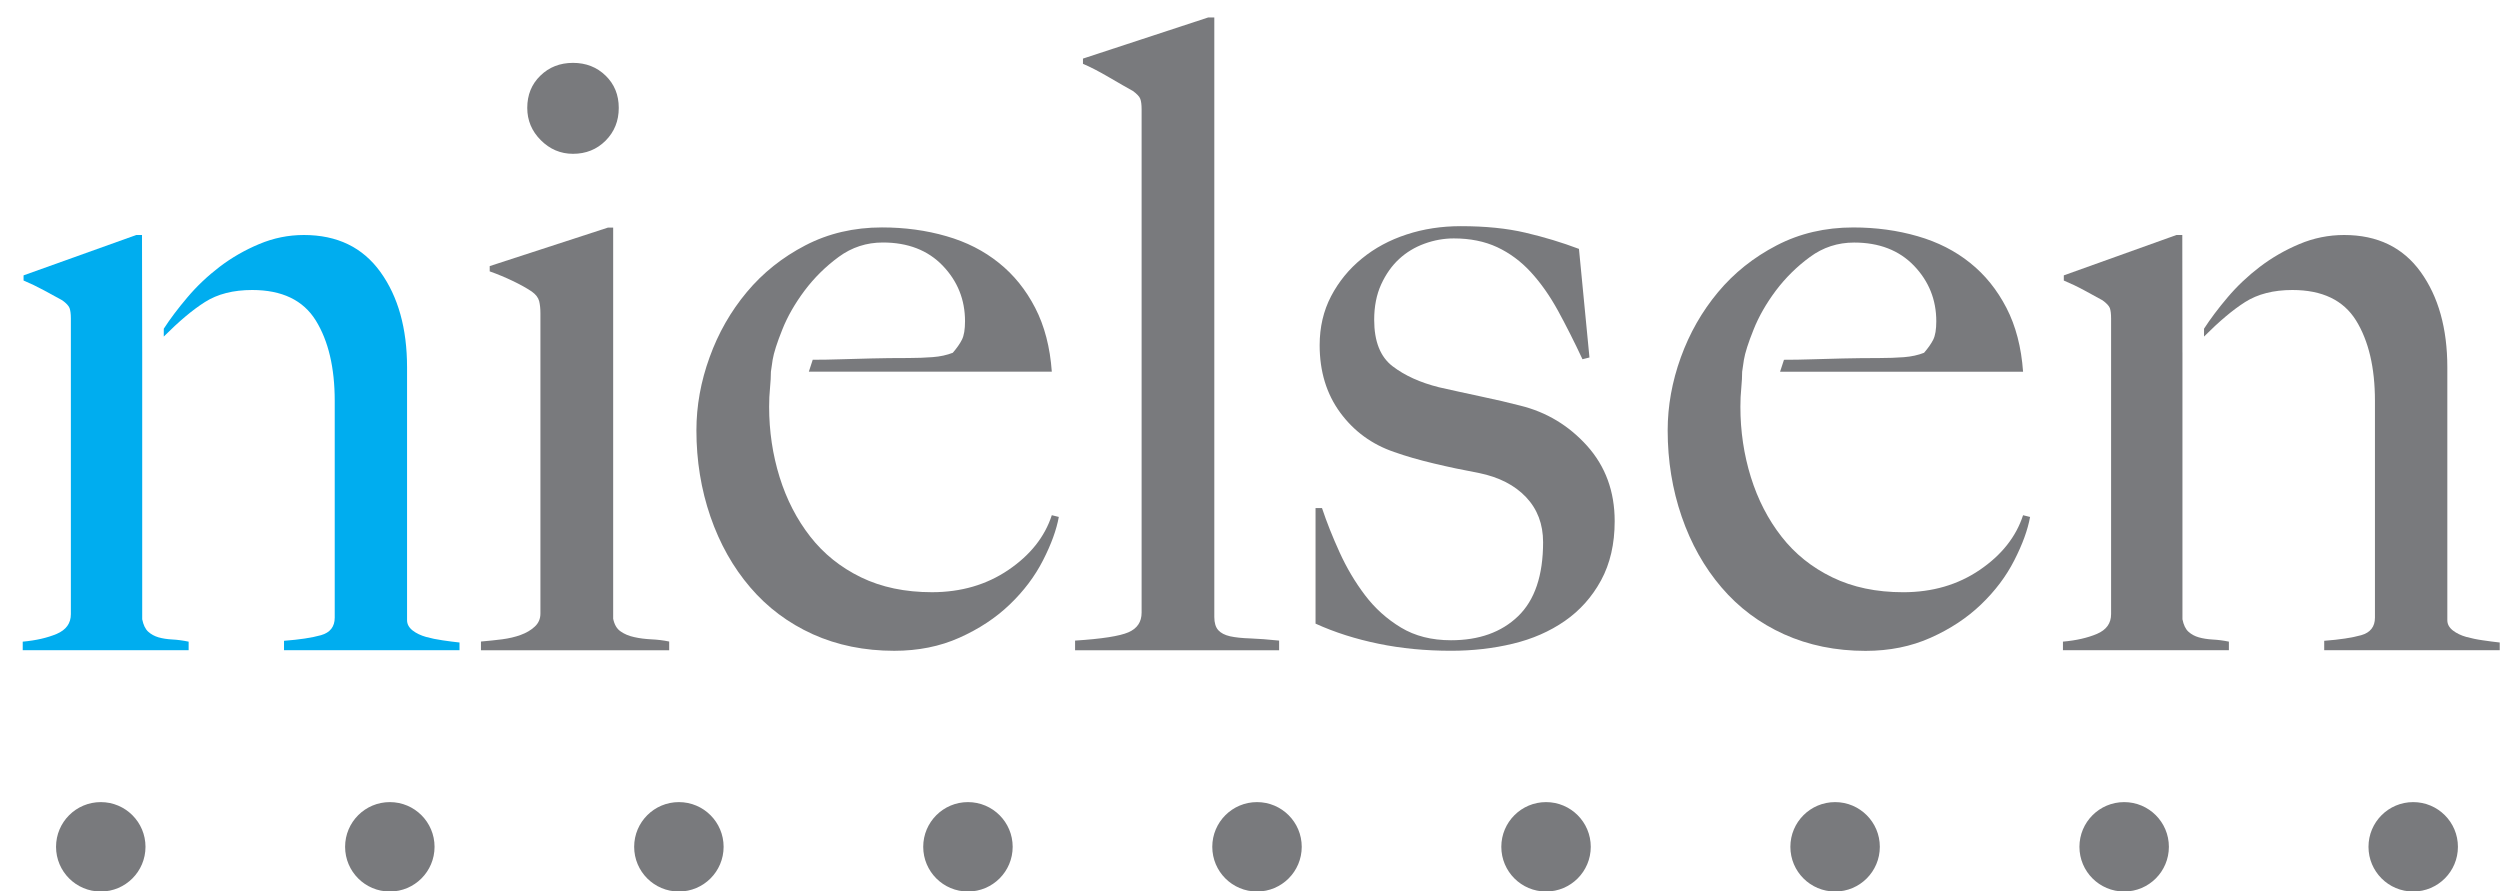
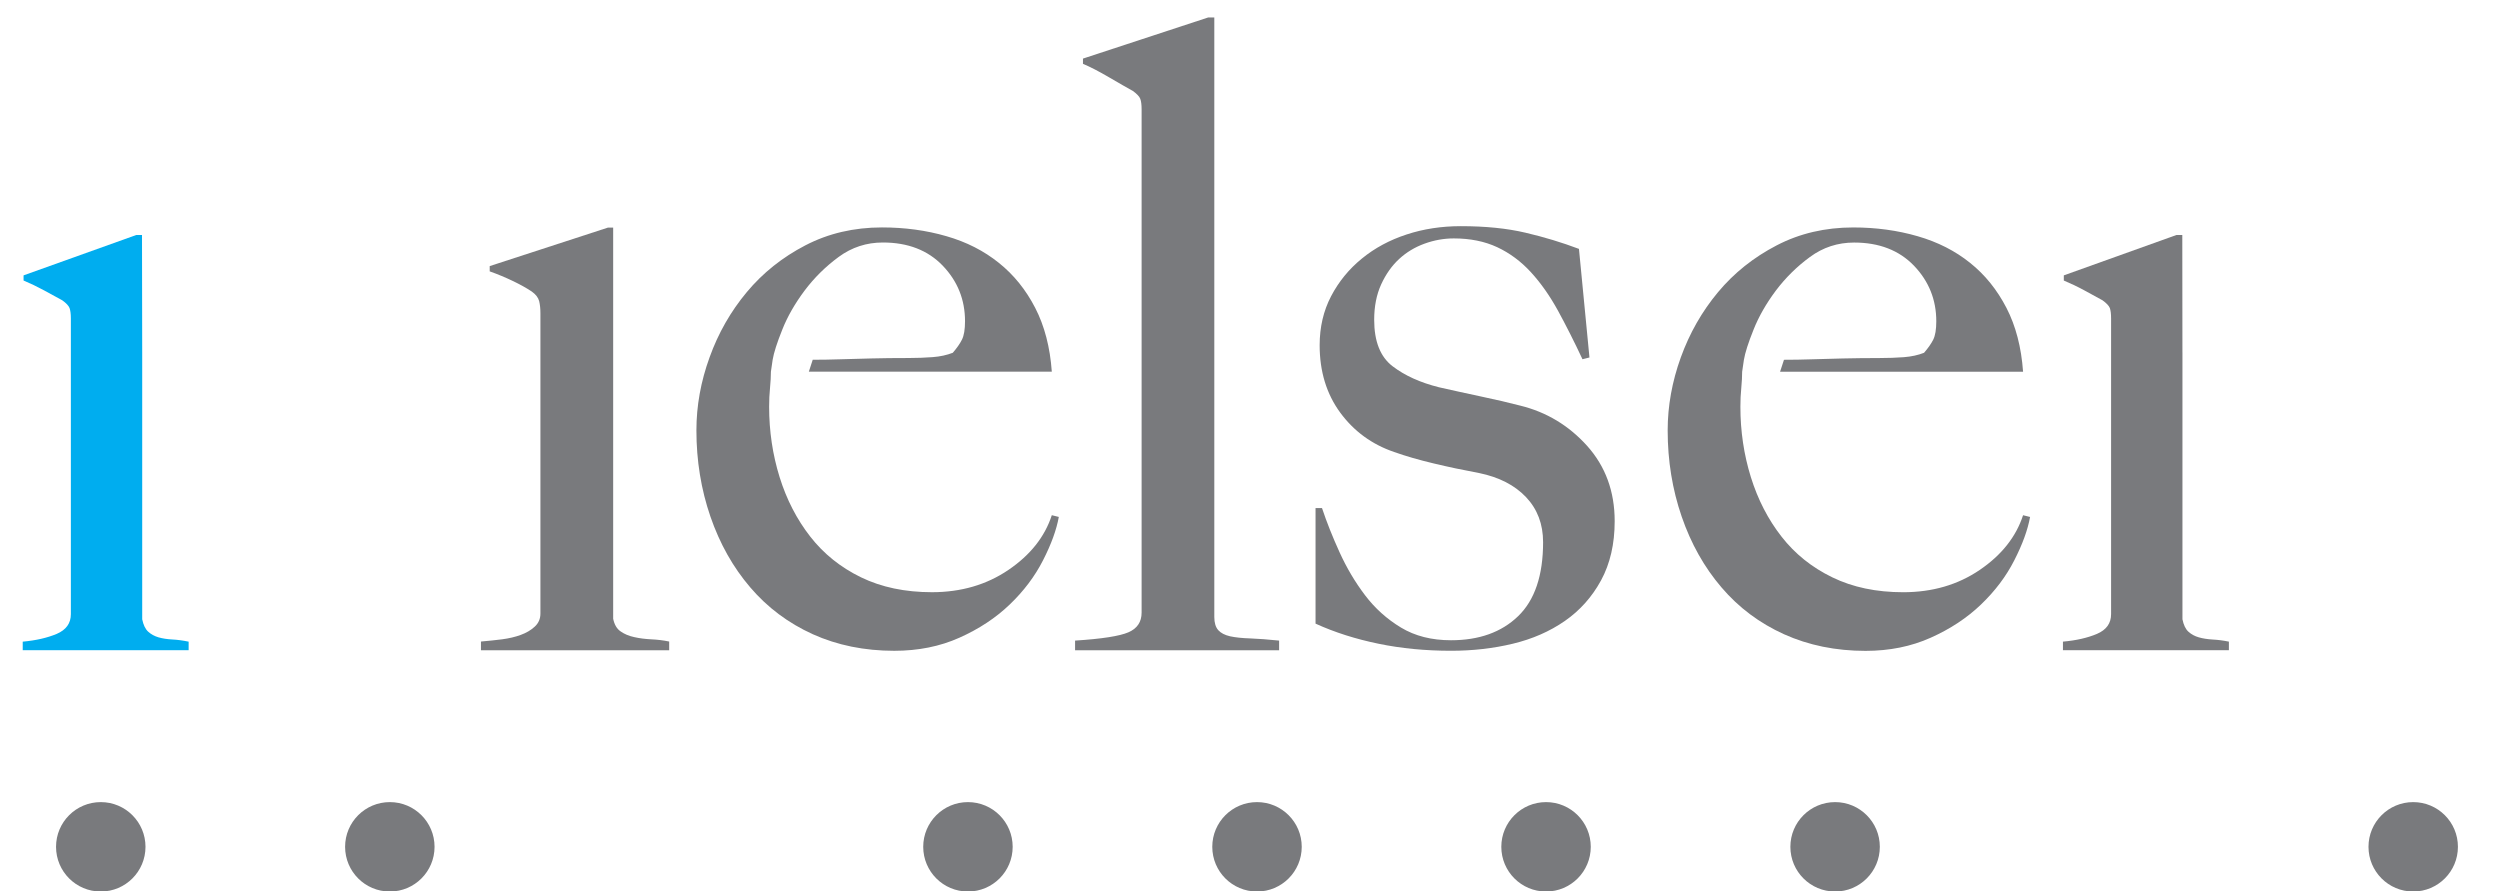
<svg xmlns="http://www.w3.org/2000/svg" width="101px" height="36px" viewBox="0 0 101 36" version="1.1">
  <title>Nielsen_logo</title>
  <desc>Created with Sketch.</desc>
  <g id="Page-1" stroke="none" stroke-width="1" fill="none" fill-rule="evenodd">
    <g id="Horizontal_Solution_guidelines-for-assets" transform="translate(-1065, -541)" fill-rule="nonzero">
      <g id="Nielsen_logo" transform="translate(1065, 541)">
        <g id="Group">
          <g id="g3405" transform="translate(0.383, 0.402)">
-             <path d="M6.233,13.195 C6.858,12.572 7.385,12.125 7.897,11.8 C8.404,11.477 9.041,11.314 9.806,11.314 C11.009,11.314 11.866,11.725 12.375,12.546 C12.884,13.369 13.14,14.452 13.14,15.795 L13.14,24.549 C13.14,24.918 12.954,25.155 12.584,25.26 C12.214,25.364 11.715,25.439 11.091,25.486 L11.091,25.867 L18.181,25.867 L18.181,25.555 C17.973,25.533 17.746,25.504 17.504,25.468 C17.26,25.434 17.035,25.387 16.826,25.329 C16.618,25.27 16.437,25.185 16.288,25.07 C16.138,24.952 16.062,24.814 16.062,24.653 L16.062,14.44 C16.062,12.866 15.702,11.581 14.985,10.585 C14.267,9.589 13.237,9.092 11.894,9.092 C11.269,9.092 10.667,9.214 10.088,9.458 C9.509,9.7 8.976,10.007 8.49,10.377 C8.005,10.748 7.57,11.158 7.189,11.61 C6.806,12.062 6.487,12.484 6.234,12.878" id="path3035" fill="#00ADEF" />
            <path d="M5.362,13.836 L5.362,24.617 C5.409,24.849 5.49,25.015 5.605,25.119 C5.72,25.224 5.86,25.299 6.022,25.347 C6.183,25.393 6.37,25.422 6.578,25.433 C6.787,25.444 7.006,25.473 7.238,25.521 L7.238,25.867 L0.535,25.867 L0.535,25.521 C1.067,25.473 1.525,25.368 1.907,25.208 C2.288,25.045 2.48,24.781 2.48,24.409 L2.48,12.461 C2.48,12.276 2.461,12.138 2.427,12.044 C2.392,11.952 2.294,11.846 2.133,11.731 C1.924,11.615 1.68,11.482 1.403,11.332 C1.125,11.181 0.847,11.048 0.569,10.931 L0.569,10.723 L5.12,9.093 L5.354,9.093 L5.362,13.836" id="path3039" fill="#00ADEF" />
-             <path d="M88.659,13.195 C89.284,12.572 89.81,12.125 90.321,11.8 C90.83,11.477 91.467,11.314 92.23,11.314 C93.435,11.314 94.292,11.725 94.802,12.546 C95.31,13.369 95.565,14.451 95.565,15.795 L95.565,24.549 C95.565,24.918 95.379,25.155 95.009,25.26 C94.639,25.364 94.141,25.439 93.515,25.486 L93.515,25.867 L100.606,25.867 L100.606,25.555 C100.399,25.532 100.172,25.504 99.928,25.467 C99.686,25.434 99.461,25.386 99.252,25.329 C99.043,25.27 98.864,25.185 98.714,25.069 C98.563,24.952 98.489,24.814 98.489,24.653 L98.489,14.44 C98.489,12.866 98.129,11.581 97.412,10.585 C96.694,9.589 95.662,9.092 94.32,9.092 C93.695,9.092 93.092,9.213 92.513,9.457 C91.935,9.7 91.402,10.007 90.916,10.377 C90.43,10.747 89.996,11.158 89.613,11.61 C89.231,12.061 88.914,12.484 88.66,12.877" id="path3043" fill="#797A7D" />
            <path d="M87.788,13.835 L87.788,24.617 C87.834,24.848 87.915,25.016 88.031,25.12 C88.146,25.225 88.286,25.3 88.447,25.346 C88.609,25.393 88.795,25.422 89.004,25.435 C89.212,25.445 89.431,25.473 89.664,25.52 L89.664,25.867 L82.96,25.867 L82.96,25.52 C83.493,25.473 83.951,25.369 84.332,25.208 C84.715,25.045 84.905,24.781 84.905,24.409 L84.905,12.46 C84.905,12.275 84.887,12.138 84.855,12.044 C84.818,11.952 84.721,11.847 84.558,11.73 C84.35,11.615 84.108,11.481 83.83,11.332 C83.551,11.18 83.273,11.048 82.995,10.932 L82.995,10.723 L87.545,9.092 L87.782,9.092 L87.787,13.835" id="path3047" fill="#797A7D" />
            <path d="M19.048,25.868 L19.048,25.516 C19.331,25.492 19.613,25.462 19.896,25.427 C20.179,25.39 20.432,25.331 20.655,25.248 C20.879,25.168 21.069,25.055 21.221,24.914 C21.375,24.773 21.45,24.596 21.45,24.384 L21.45,12.259 C21.45,12.069 21.434,11.905 21.399,11.764 C21.363,11.622 21.263,11.491 21.097,11.374 C20.886,11.233 20.633,11.092 20.337,10.951 C20.043,10.809 19.732,10.679 19.401,10.561 L19.401,10.348 L24.178,8.793 L24.389,8.793 L24.389,24.596 C24.437,24.831 24.537,25.003 24.69,25.107 C24.844,25.215 25.026,25.292 25.239,25.337 C25.451,25.386 25.68,25.414 25.928,25.427 C26.175,25.438 26.417,25.467 26.652,25.516 L26.652,25.868 L19.048,25.868" id="path3051" fill="#797A7D" />
-             <path d="M24.084,5.28 C23.73,5.634 23.291,5.812 22.767,5.812 C22.264,5.812 21.831,5.628 21.466,5.262 C21.1,4.897 20.918,4.461 20.918,3.958 C20.918,3.43 21.095,2.996 21.449,2.654 C21.802,2.309 22.241,2.138 22.767,2.138 C23.291,2.138 23.73,2.309 24.084,2.654 C24.437,2.996 24.615,3.43 24.615,3.958 C24.615,4.484 24.437,4.925 24.084,5.28" id="path3055" fill="#797A7D" />
            <path d="M70.071,14.133 C70.118,13.851 70.248,13.443 70.461,12.915 C70.672,12.384 70.972,11.86 71.36,11.34 C71.749,10.824 72.209,10.368 72.738,9.981 C73.268,9.59 73.863,9.397 74.522,9.397 C75.534,9.397 76.342,9.709 76.943,10.334 C77.541,10.958 77.843,11.706 77.843,12.578 C77.843,12.907 77.802,13.156 77.719,13.321 C77.636,13.486 77.512,13.662 77.348,13.851 C77.111,13.944 76.842,14.004 76.535,14.028 C76.229,14.051 75.9,14.063 75.548,14.063 C75.004,14.063 74.511,14.07 74.062,14.08 C73.615,14.093 73.185,14.104 72.774,14.115 C72.361,14.127 72.115,14.133 71.69,14.133 L71.532,14.615 L81.349,14.615 C81.278,13.626 81.055,12.767 80.678,12.037 C80.3,11.306 79.812,10.699 79.209,10.218 C78.609,9.735 77.902,9.375 77.089,9.141 C76.274,8.905 75.408,8.787 74.489,8.787 C73.356,8.787 72.325,9.027 71.393,9.512 C70.463,9.995 69.673,10.624 69.025,11.402 C68.376,12.18 67.876,13.058 67.522,14.036 C67.169,15.013 66.991,15.998 66.991,16.986 C66.991,18.212 67.18,19.372 67.557,20.469 C67.934,21.564 68.471,22.519 69.167,23.331 C69.861,24.145 70.703,24.774 71.693,25.222 C72.684,25.668 73.781,25.893 74.984,25.893 C75.951,25.893 76.828,25.716 77.617,25.362 C78.408,25.009 79.086,24.561 79.651,24.019 C80.216,23.477 80.666,22.882 80.995,22.234 C81.326,21.586 81.539,21.003 81.632,20.483 L81.349,20.413 C81.066,21.284 80.483,22.021 79.6,22.622 C78.715,23.225 77.683,23.524 76.507,23.524 C75.421,23.524 74.466,23.324 73.642,22.922 C72.818,22.523 72.133,21.974 71.591,21.278 C71.049,20.585 70.635,19.782 70.352,18.875 C70.07,17.966 69.929,17.02 69.929,16.029 C69.929,15.77 69.94,15.516 69.965,15.269 C69.988,15.023 70,14.804 70,14.615 L70.071,14.133" id="path3059" fill="#797A7D" />
            <path d="M30.832,14.132 C30.879,13.85 31.009,13.443 31.222,12.913 C31.433,12.382 31.734,11.858 32.121,11.34 C32.51,10.822 32.97,10.367 33.499,9.978 C34.029,9.589 34.623,9.395 35.284,9.395 C36.296,9.395 37.103,9.707 37.703,10.331 C38.303,10.956 38.604,11.705 38.604,12.576 C38.604,12.906 38.563,13.154 38.48,13.319 C38.398,13.484 38.273,13.661 38.11,13.85 C37.872,13.943 37.602,14.003 37.296,14.026 C36.99,14.049 36.661,14.062 36.309,14.062 C35.765,14.062 35.271,14.067 34.823,14.079 C34.376,14.091 33.946,14.102 33.535,14.114 C33.123,14.126 32.875,14.132 32.451,14.132 L32.294,14.614 L42.11,14.614 C42.039,13.624 41.816,12.766 41.439,12.036 C41.062,11.305 40.573,10.698 39.97,10.217 C39.37,9.734 38.663,9.372 37.849,9.139 C37.035,8.903 36.169,8.786 35.25,8.786 C34.117,8.786 33.086,9.026 32.154,9.51 C31.224,9.993 30.434,10.623 29.786,11.401 C29.137,12.179 28.636,13.056 28.284,14.034 C27.929,15.011 27.752,15.996 27.752,16.985 C27.752,18.209 27.941,19.371 28.318,20.468 C28.695,21.562 29.232,22.517 29.928,23.329 C30.622,24.142 31.465,24.772 32.455,25.221 C33.445,25.667 34.542,25.89 35.745,25.89 C36.712,25.89 37.589,25.715 38.378,25.361 C39.169,25.008 39.848,24.56 40.412,24.018 C40.978,23.476 41.427,22.879 41.756,22.233 C42.087,21.585 42.3,21.001 42.393,20.482 L42.11,20.412 C41.827,21.283 41.244,22.02 40.36,22.621 C39.477,23.222 38.444,23.523 37.268,23.523 C36.183,23.523 35.227,23.322 34.403,22.922 C33.578,22.521 32.894,21.972 32.352,21.277 C31.81,20.583 31.396,19.782 31.113,18.874 C30.831,17.966 30.69,17.018 30.69,16.028 C30.69,15.768 30.701,15.515 30.726,15.268 C30.749,15.02 30.762,14.802 30.762,14.614 L30.832,14.132" id="path3063" fill="#797A7D" />
            <path d="M43.05,25.868 L43.05,25.478 C44.134,25.409 44.852,25.296 45.205,25.143 C45.56,24.99 45.738,24.725 45.738,24.348 L45.738,4.016 C45.738,3.827 45.72,3.686 45.684,3.591 C45.648,3.497 45.549,3.391 45.384,3.272 C45.171,3.155 44.852,2.972 44.429,2.725 C44.005,2.476 43.652,2.296 43.369,2.177 L43.369,1.965 L48.429,0.303 L48.675,0.303 L48.675,24.526 C48.675,24.76 48.729,24.937 48.833,25.055 C48.94,25.174 49.1,25.255 49.311,25.304 C49.524,25.35 49.795,25.38 50.126,25.39 C50.456,25.402 50.844,25.432 51.293,25.478 L51.293,25.868 L43.05,25.868" id="path3067" fill="#797A7D" />
            <path d="M64.301,23.042 C63.936,23.714 63.447,24.261 62.835,24.686 C62.223,25.11 61.522,25.416 60.732,25.605 C59.944,25.795 59.113,25.889 58.241,25.889 C57.206,25.889 56.228,25.795 55.31,25.605 C54.39,25.416 53.542,25.147 52.765,24.793 L52.765,20.124 L53.026,20.124 C53.214,20.69 53.451,21.285 53.735,21.909 C54.019,22.534 54.361,23.113 54.763,23.643 C55.165,24.174 55.65,24.61 56.216,24.951 C56.784,25.294 57.456,25.464 58.237,25.464 C59.371,25.464 60.275,25.142 60.949,24.492 C61.621,23.843 61.958,22.848 61.958,21.503 C61.958,20.773 61.727,20.165 61.269,19.682 C60.808,19.197 60.176,18.874 59.374,18.709 C58.737,18.591 58.123,18.461 57.534,18.32 C56.943,18.179 56.41,18.026 55.941,17.859 C55.044,17.553 54.318,17.023 53.762,16.268 C53.209,15.514 52.931,14.606 52.931,13.545 C52.931,12.814 53.085,12.154 53.393,11.565 C53.702,10.975 54.116,10.468 54.637,10.044 C55.157,9.618 55.759,9.295 56.443,9.071 C57.127,8.846 57.856,8.735 58.634,8.735 C59.624,8.735 60.496,8.822 61.25,9 C62.005,9.177 62.724,9.395 63.407,9.653 L63.831,14.04 L63.549,14.111 C63.218,13.403 62.887,12.75 62.559,12.148 C62.228,11.547 61.864,11.028 61.462,10.591 C61.062,10.156 60.608,9.82 60.101,9.583 C59.595,9.348 59.011,9.23 58.351,9.23 C57.952,9.23 57.556,9.3 57.167,9.442 C56.779,9.583 56.437,9.789 56.143,10.06 C55.848,10.332 55.606,10.674 55.417,11.086 C55.228,11.499 55.134,11.977 55.134,12.518 C55.134,13.392 55.383,14.017 55.877,14.394 C56.371,14.772 56.995,15.054 57.749,15.243 C58.267,15.361 58.833,15.484 59.444,15.615 C60.057,15.744 60.587,15.868 61.035,15.985 C62.094,16.245 62.996,16.788 63.737,17.611 C64.478,18.438 64.85,19.452 64.85,20.653 C64.85,21.573 64.666,22.369 64.301,23.042" id="path3071" fill="#797A7D" />
          </g>
          <g id="g3394" transform="translate(2.007, 32.056)" fill="#797A7D">
            <path d="M3.871,2.155 C3.871,3.153 3.062,3.962 2.065,3.962 C1.066,3.962 0.257,3.153 0.257,2.155 C0.257,1.158 1.066,0.349 2.065,0.349 C3.062,0.349 3.871,1.158 3.871,2.155" id="path3075" />
            <path d="M15.549,2.155 C15.549,3.153 14.74,3.962 13.743,3.962 C12.743,3.962 11.935,3.153 11.935,2.155 C11.935,1.158 12.743,0.349 13.743,0.349 C14.74,0.349 15.549,1.158 15.549,2.155" id="path3079" />
-             <path d="M27.227,2.155 C27.227,3.153 26.418,3.962 25.42,3.962 C24.422,3.962 23.613,3.153 23.613,2.155 C23.613,1.158 24.422,0.349 25.42,0.349 C26.418,0.349 27.227,1.158 27.227,2.155" id="path3083" />
            <path d="M38.905,2.155 C38.905,3.153 38.096,3.962 37.098,3.962 C36.101,3.962 35.291,3.153 35.291,2.155 C35.291,1.158 36.101,0.349 37.098,0.349 C38.096,0.349 38.905,1.158 38.905,2.155" id="path3087" />
            <path d="M50.583,2.155 C50.583,3.153 49.774,3.962 48.777,3.962 C47.777,3.962 46.969,3.153 46.969,2.155 C46.969,1.158 47.777,0.349 48.777,0.349 C49.774,0.349 50.583,1.158 50.583,2.155" id="path3091" />
            <path d="M62.26,2.155 C62.26,3.153 61.451,3.962 60.454,3.962 C59.456,3.962 58.646,3.153 58.646,2.155 C58.646,1.158 59.456,0.349 60.454,0.349 C61.451,0.349 62.26,1.158 62.26,2.155" id="path3095" />
            <path d="M73.938,2.155 C73.938,3.153 73.129,3.962 72.132,3.962 C71.133,3.962 70.324,3.153 70.324,2.155 C70.324,1.158 71.133,0.349 72.132,0.349 C73.129,0.349 73.938,1.158 73.938,2.155" id="path3099" />
            <path d="M97.293,2.155 C97.293,3.153 96.485,3.962 95.486,3.962 C94.488,3.962 93.68,3.153 93.68,2.155 C93.68,1.158 94.488,0.349 95.486,0.349 C96.485,0.349 97.293,1.158 97.293,2.155" id="path3103" />
-             <path d="M85.616,2.155 C85.616,3.153 84.807,3.962 83.81,3.962 C82.811,3.962 82.002,3.153 82.002,2.155 C82.002,1.158 82.811,0.349 83.81,0.349 C84.807,0.349 85.616,1.158 85.616,2.155" id="path3107" />
          </g>
        </g>
      </g>
    </g>
  </g>
</svg>